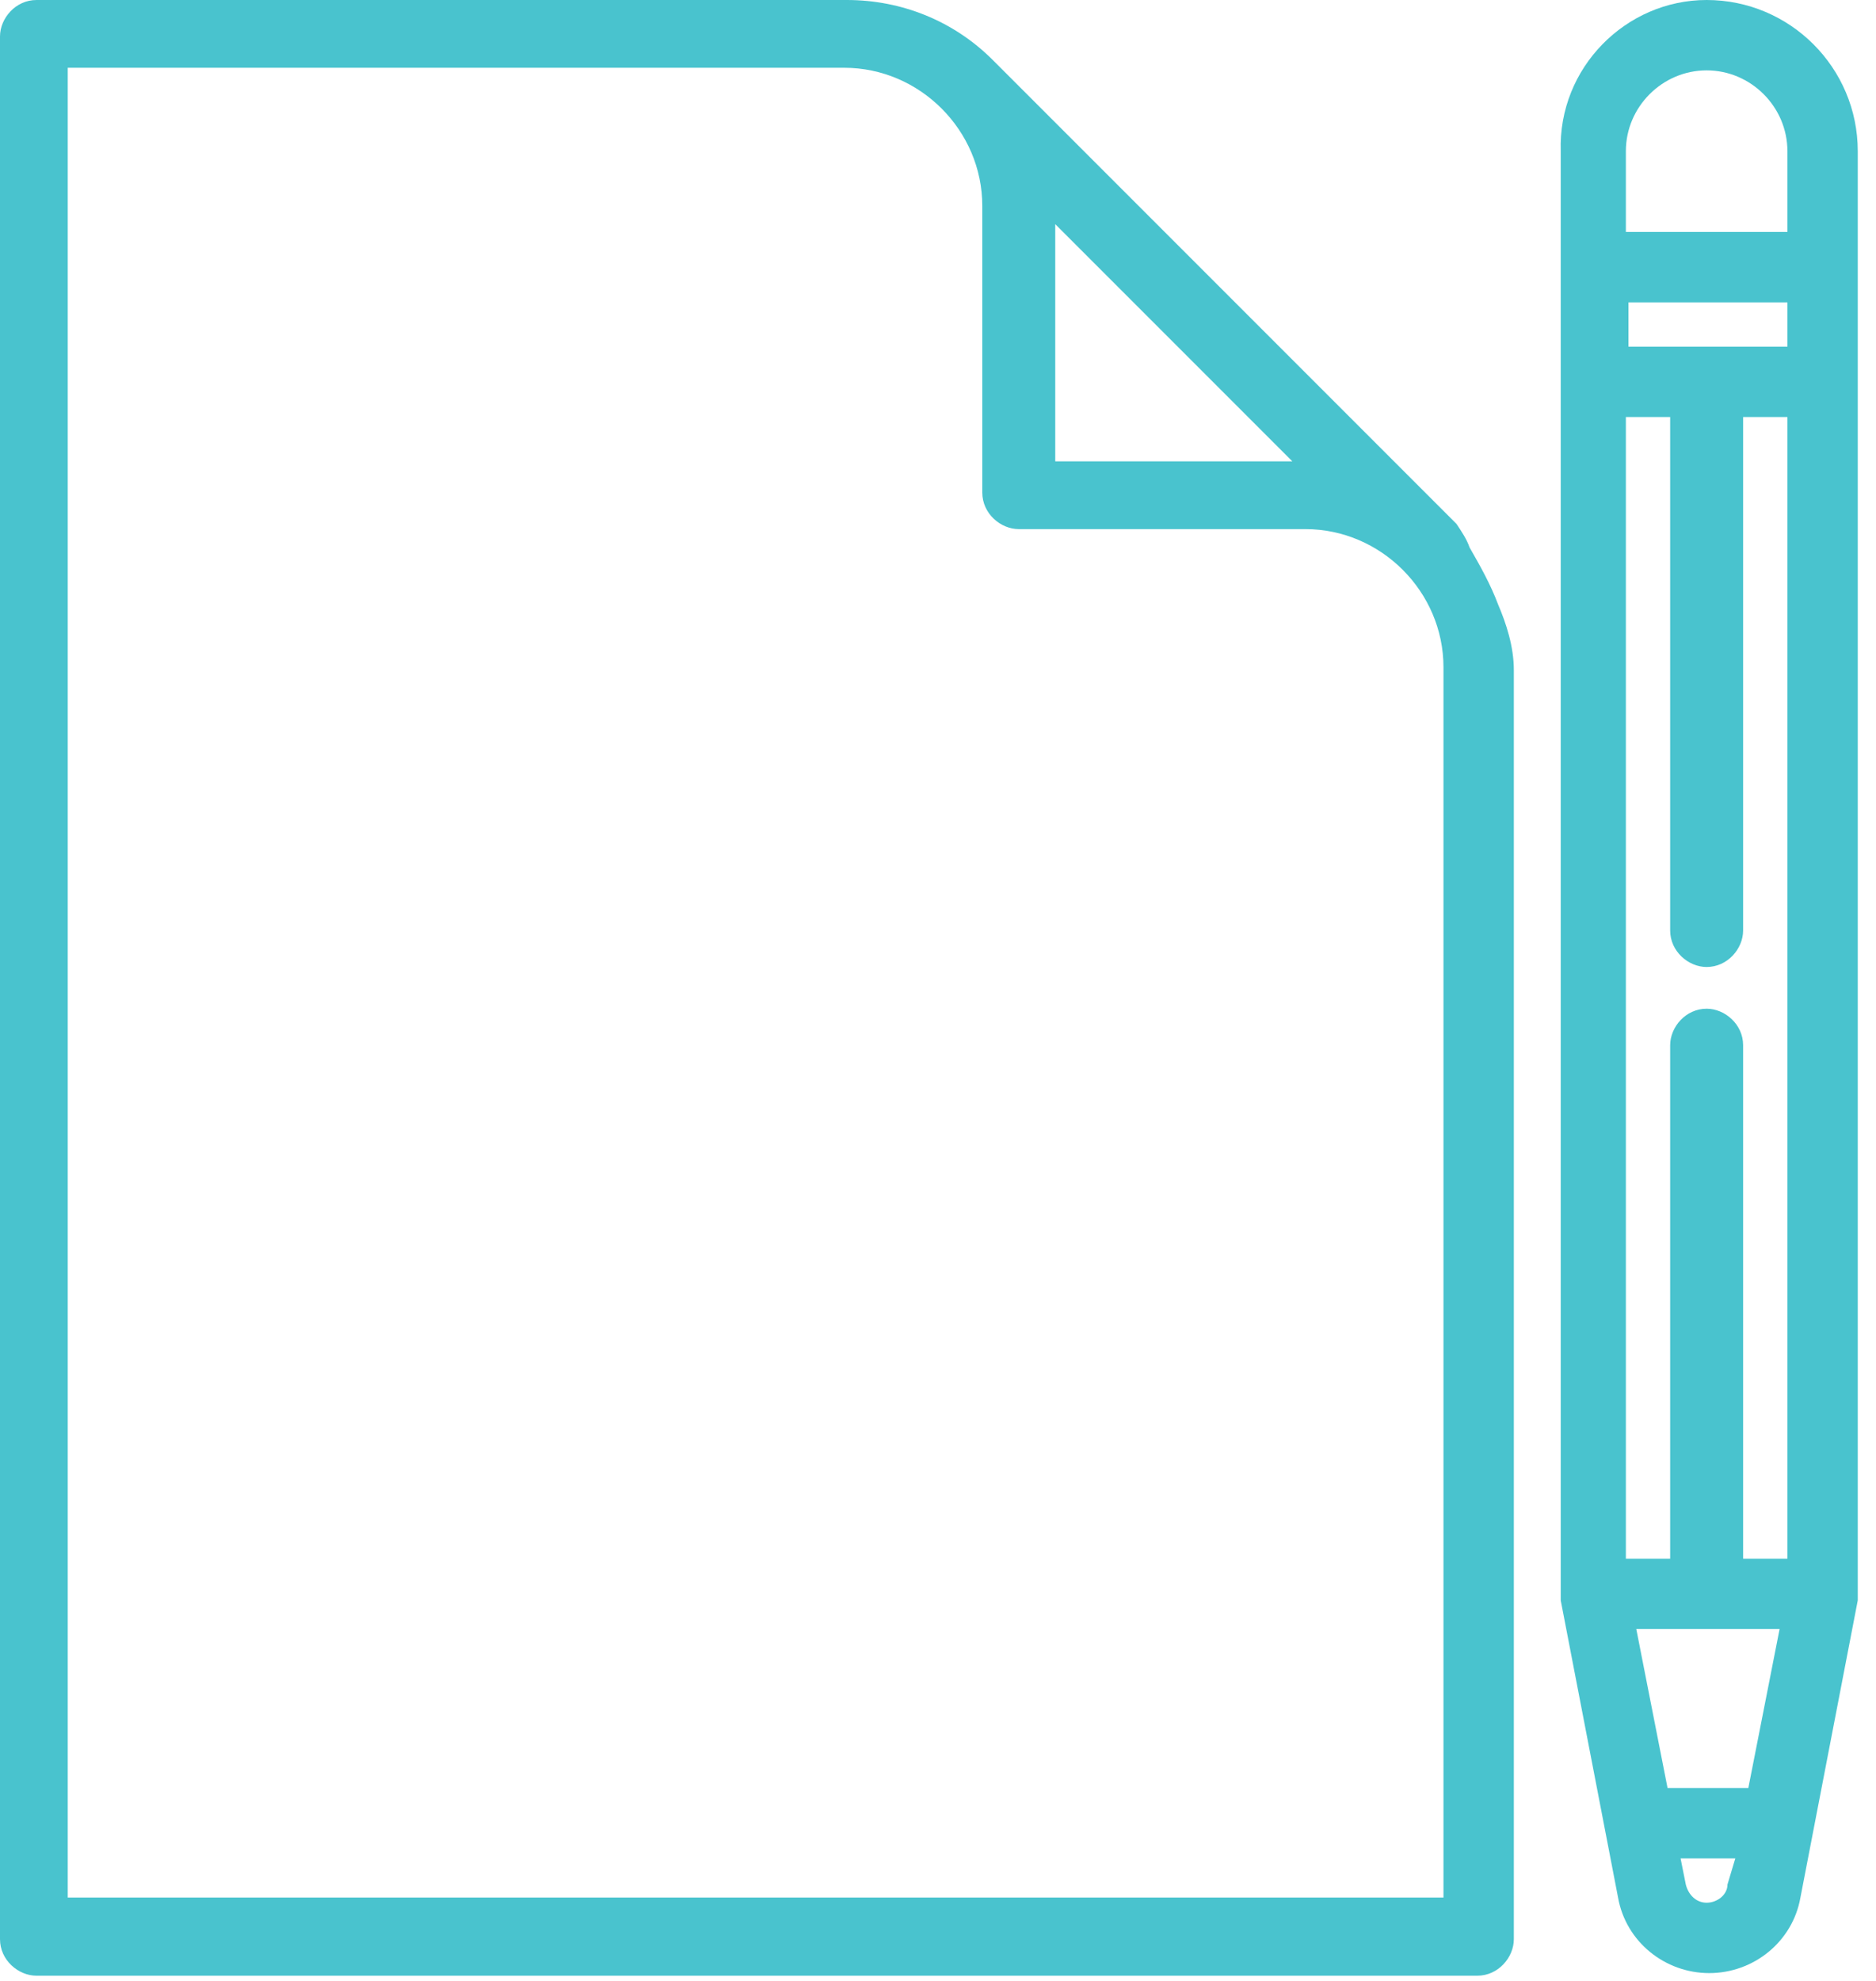
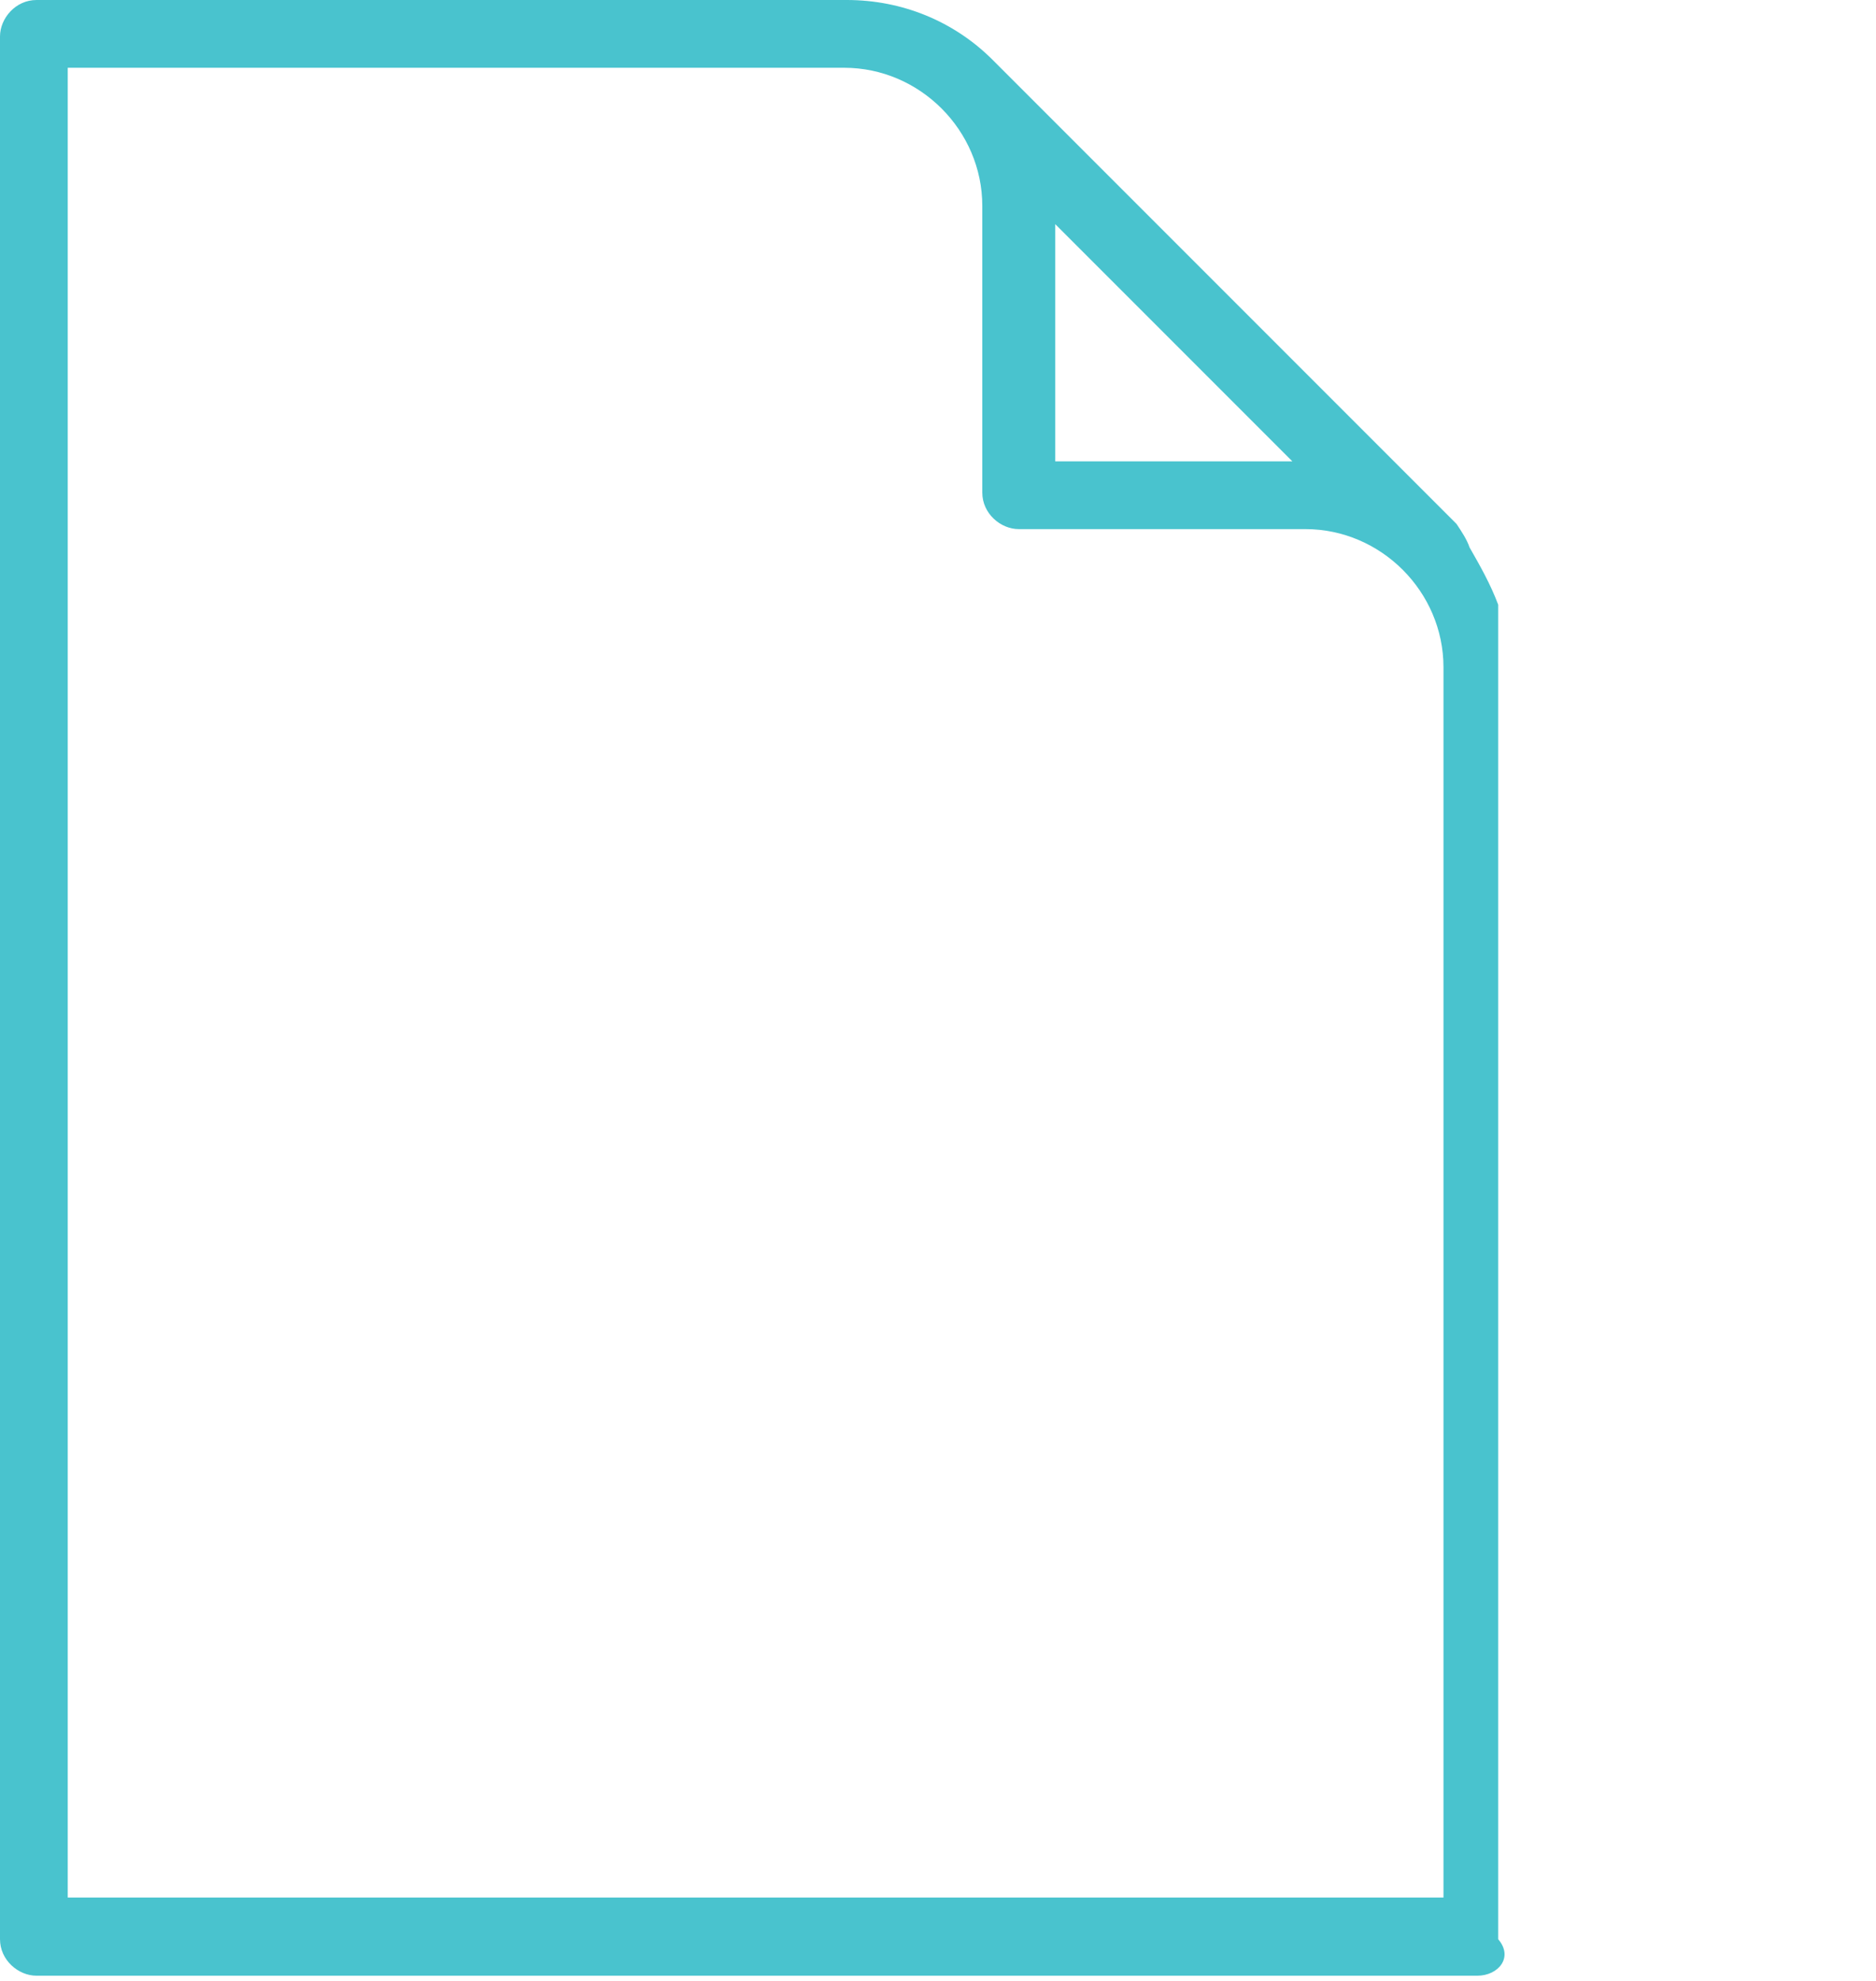
<svg xmlns="http://www.w3.org/2000/svg" width="72" height="76" viewBox="0 0 72 76" fill="none">
-   <path fill-rule="evenodd" clip-rule="evenodd" d="M55.9 20.1C56.1 20.4 56.3 20.7 56.4 21C56.8 21.7 57.2 22.4 57.5 23.2C57.8 23.9 58.1 24.8 58.1 25.7V74.4C58.1 75.1 57.5 75.8 56.7 75.8H1.4C0.7 75.8 0 75.2 0 74.4V1.4C0 0.7 0.6 0 1.4 0H32.5C34.6 0 36.6 0.8 38.1 2.3L55.9 20.1ZM55.4 73V25.6C55.4 22.7 53 20.3 50.1 20.3H39.1C38.4 20.3 37.7 19.7 37.7 18.9V7.9C37.7 5 35.3 2.6 32.4 2.6H2.6V72.8H55.4V73ZM49.6 17.7L40.5 8.6V17.7H49.6Z" fill="#49C3CE" />
-   <path fill-rule="evenodd" clip-rule="evenodd" d="M65.5 0C68.7 0 71.3 2.6 71.3 5.8V61.1C71.3 61.2 71.3 61.3 71.3 61.4L69.1 72.8C68.8 74.5 67.3 75.7 65.6 75.7C63.9 75.7 62.4 74.5 62.1 72.8L59.9 61.4C59.9 61.3 59.9 61.2 59.9 61.1V5.8C59.8 2.6 62.4 0 65.5 0ZM67.1 68.6L68.3 62.5H62.8L64 68.6H67.1ZM66.6 71.3H64.5L64.7 72.3C64.8 72.7 65.1 73 65.5 73C65.9 73 66.3 72.7 66.3 72.3L66.6 71.3ZM62.5 8.9H68.6V5.8C68.6 4.1 67.2 2.7 65.5 2.7C63.8 2.7 62.4 4.1 62.4 5.8V8.9H62.5ZM62.5 13.3H68.6V11.6H62.5V13.3ZM66.9 59.8H68.6V16H66.9V35.7C66.9 36.4 66.3 37.1 65.5 37.1C64.8 37.1 64.1 36.5 64.1 35.7V16H62.4V59.8H64.1V40.1C64.1 39.4 64.7 38.7 65.5 38.7C66.2 38.7 66.9 39.3 66.9 40.1V59.8Z" fill="#49C3CE" />
+   <path fill-rule="evenodd" clip-rule="evenodd" d="M55.9 20.1C56.1 20.4 56.3 20.7 56.4 21C56.8 21.7 57.2 22.4 57.5 23.2V74.4C58.1 75.1 57.5 75.8 56.7 75.8H1.4C0.7 75.8 0 75.2 0 74.4V1.4C0 0.7 0.6 0 1.4 0H32.5C34.6 0 36.6 0.8 38.1 2.3L55.9 20.1ZM55.4 73V25.6C55.4 22.7 53 20.3 50.1 20.3H39.1C38.4 20.3 37.7 19.7 37.7 18.9V7.9C37.7 5 35.3 2.6 32.4 2.6H2.6V72.8H55.4V73ZM49.6 17.7L40.5 8.6V17.7H49.6Z" fill="#49C3CE" />
</svg>